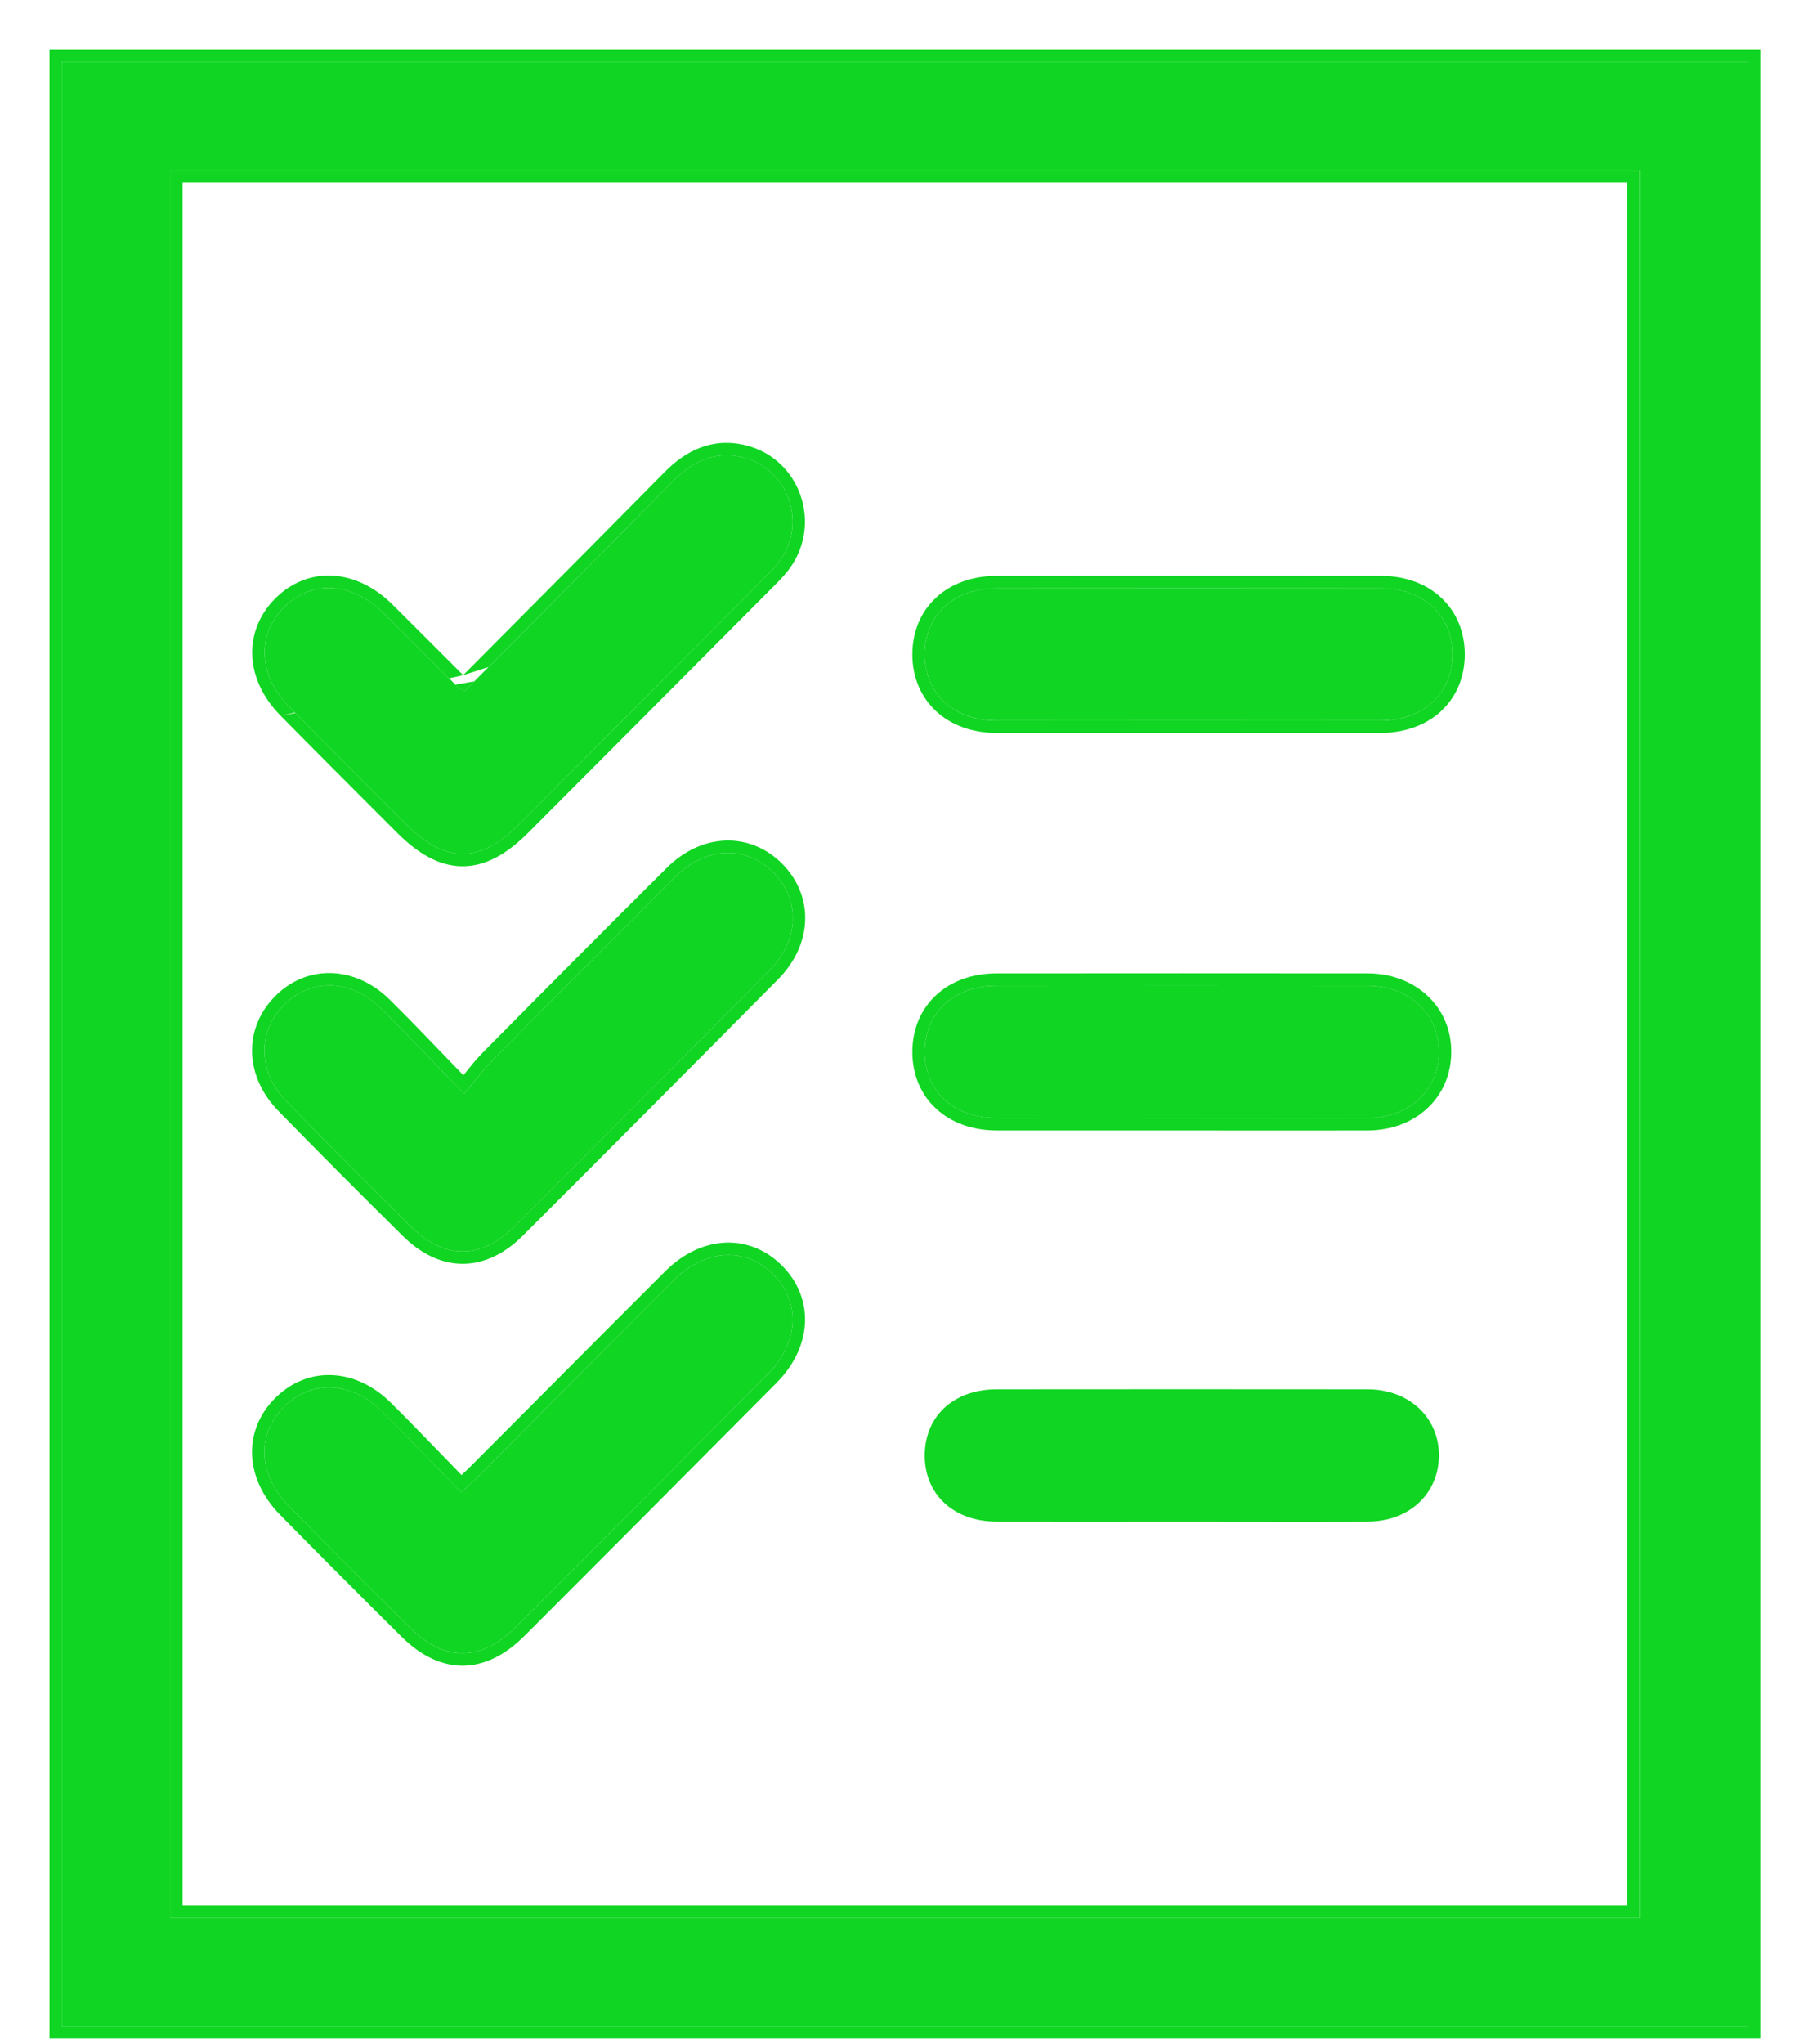
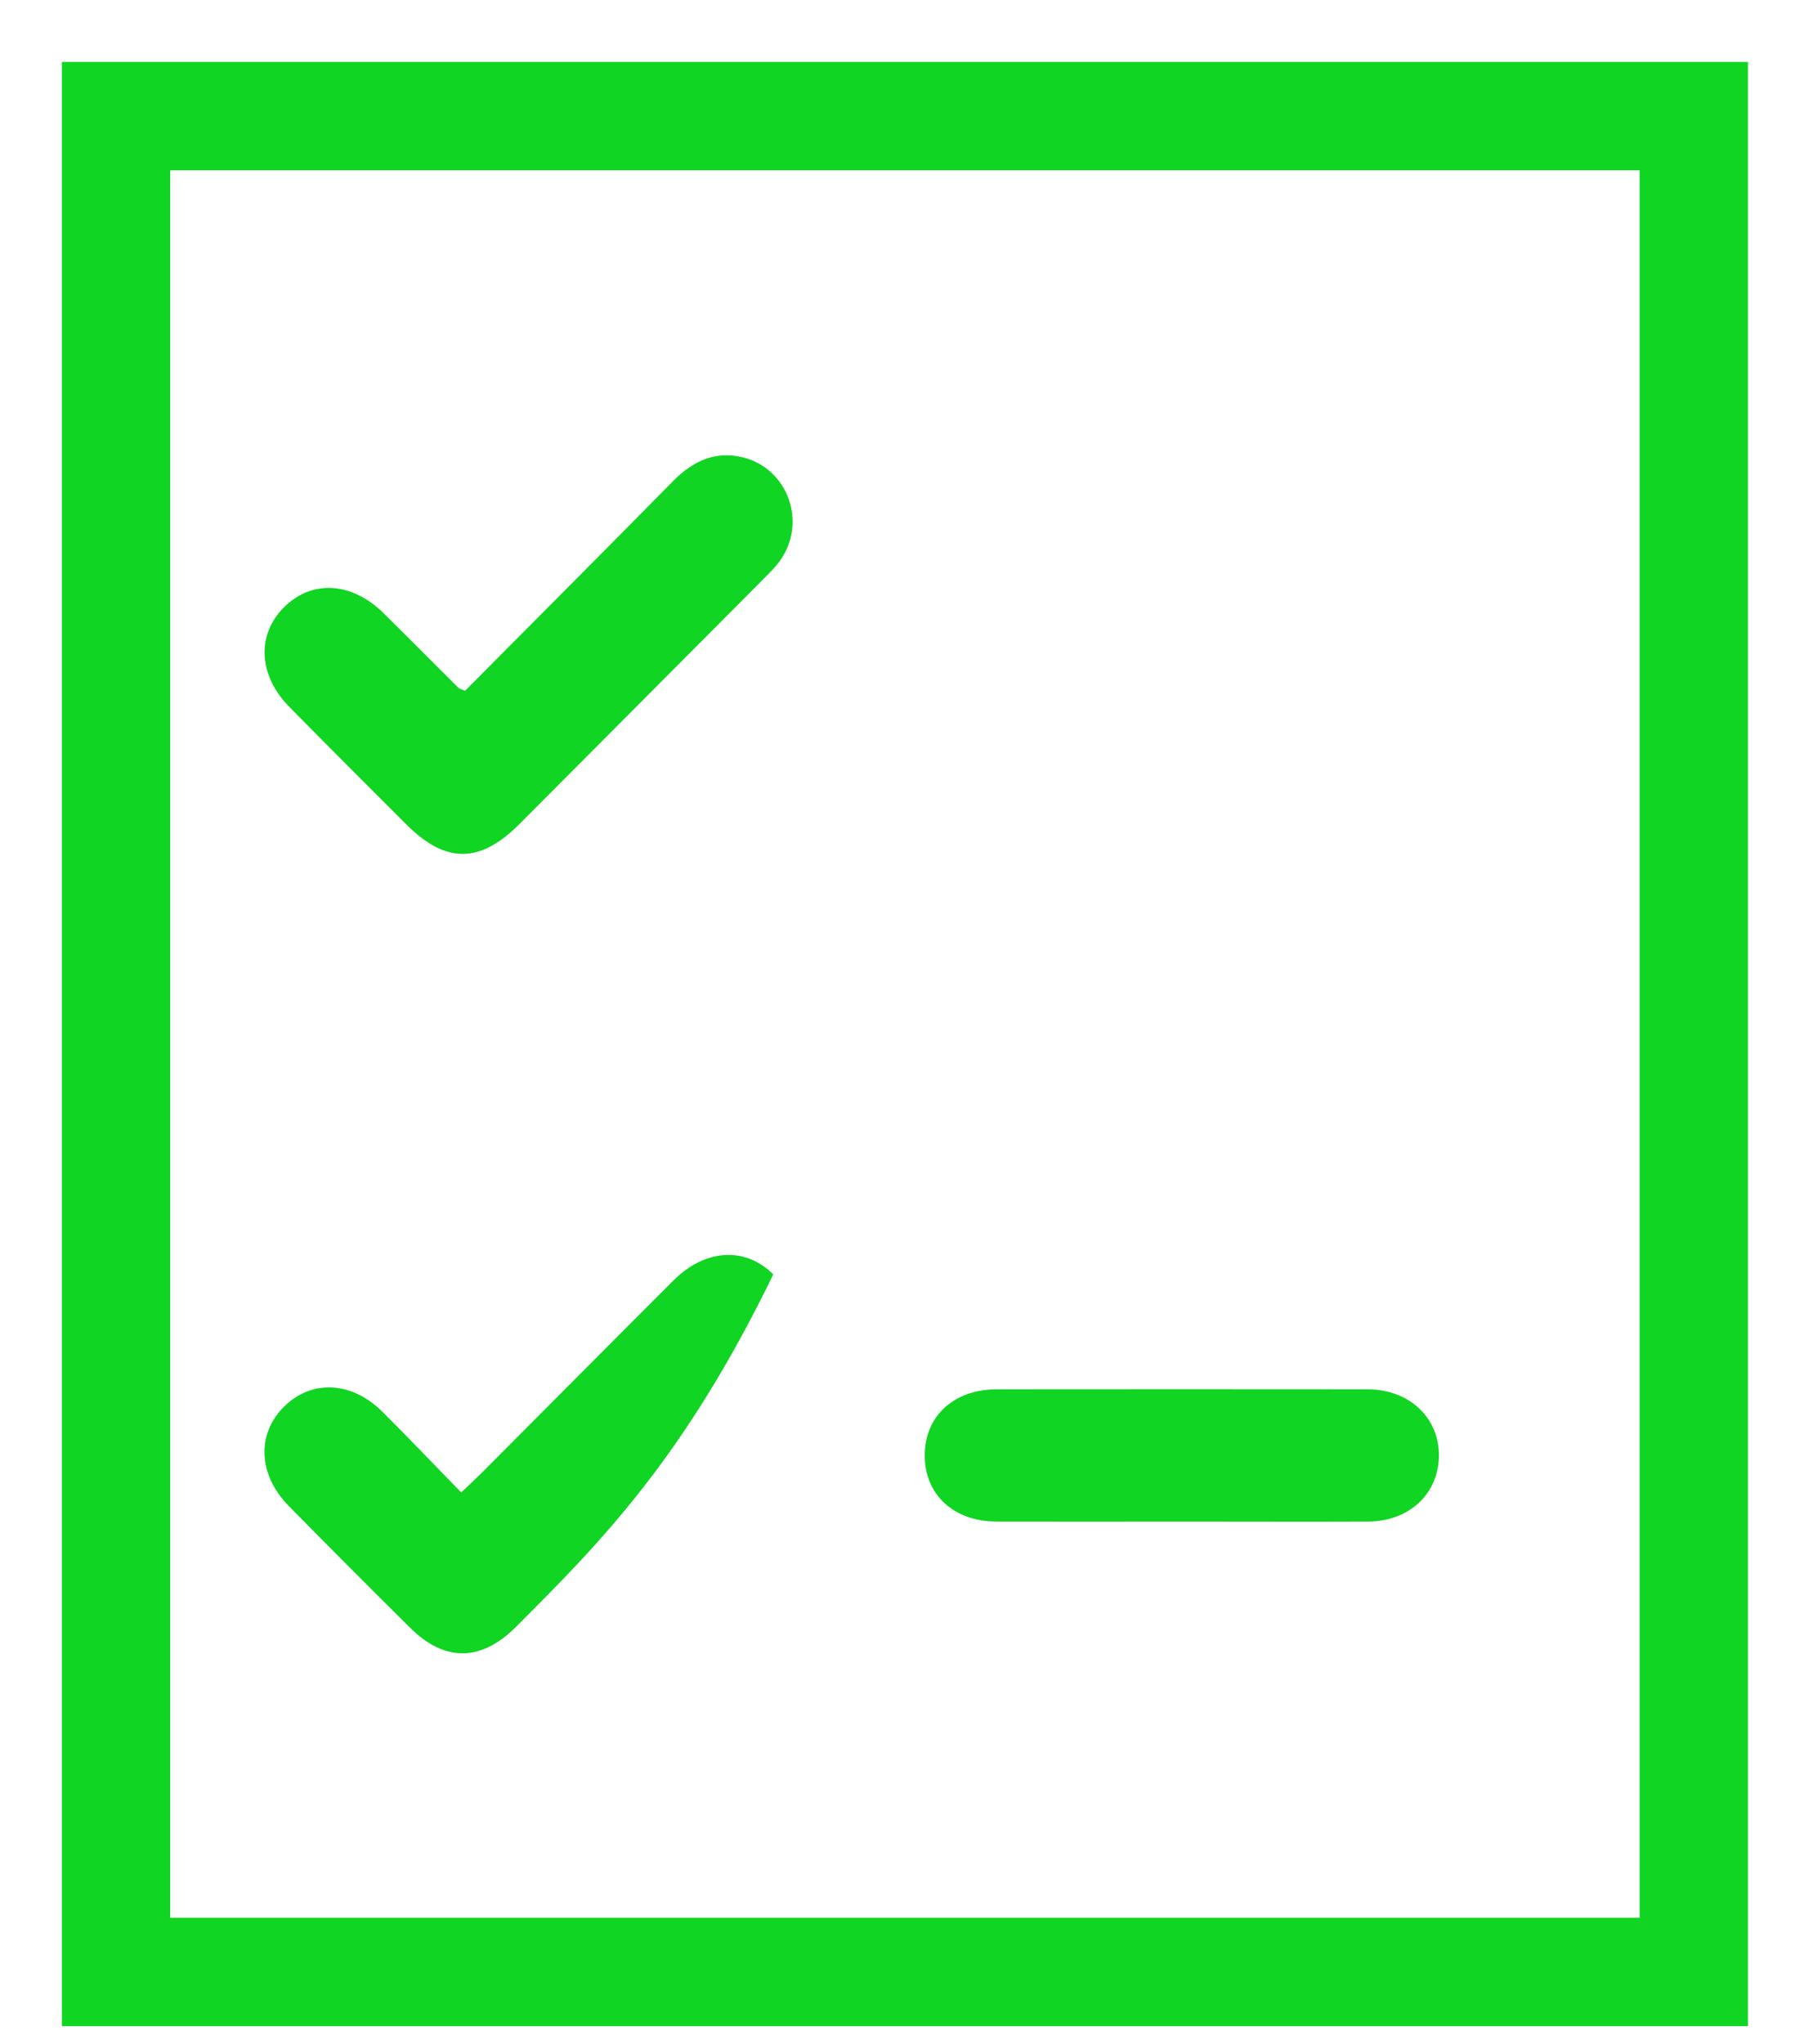
<svg xmlns="http://www.w3.org/2000/svg" width="29" height="33" viewBox="0 0 29 33" fill="none">
  <path d="M7.514 11.153C8.64 10.02 9.763 8.896 10.878 7.764C11.193 7.446 11.552 7.276 11.997 7.383C12.733 7.562 13.045 8.439 12.599 9.056C12.523 9.161 12.429 9.254 12.337 9.346C11.023 10.665 9.709 11.985 8.394 13.303C7.751 13.948 7.2 13.948 6.558 13.305C5.929 12.676 5.299 12.048 4.675 11.414C4.172 10.904 4.142 10.249 4.59 9.803C5.039 9.357 5.684 9.394 6.197 9.9C6.603 10.3 7.003 10.705 7.407 11.106C7.422 11.121 7.448 11.125 7.515 11.153L7.514 11.153Z" fill="#10D523" />
-   <path d="M7.5 17.661C7.678 17.449 7.803 17.275 7.952 17.125C8.937 16.13 9.924 15.138 10.917 14.151C11.406 13.665 12.059 13.647 12.497 14.089C12.934 14.53 12.913 15.184 12.426 15.674C11.056 17.056 9.683 18.434 8.306 19.808C7.777 20.336 7.178 20.337 6.649 19.814C5.974 19.147 5.304 18.475 4.64 17.797C4.171 17.318 4.152 16.675 4.576 16.237C5.009 15.789 5.668 15.801 6.156 16.282C6.586 16.707 7 17.147 7.5 17.661Z" fill="#10D523" />
-   <path d="M7.452 24.097C7.586 23.969 7.68 23.882 7.771 23.792C8.81 22.751 9.846 21.707 10.887 20.668C11.396 20.161 12.047 20.128 12.493 20.576C12.94 21.024 12.909 21.678 12.403 22.187C11.049 23.551 9.692 24.912 8.333 26.27C7.771 26.831 7.182 26.835 6.625 26.281C5.968 25.63 5.314 24.975 4.665 24.315C4.166 23.808 4.142 23.146 4.597 22.704C5.042 22.271 5.683 22.302 6.178 22.794C6.598 23.211 7.007 23.642 7.452 24.097Z" fill="#10D523" />
-   <path d="M19.183 11.633C18.154 11.633 17.125 11.636 16.096 11.633C15.406 11.632 14.939 11.196 14.94 10.563C14.941 9.932 15.409 9.499 16.101 9.498C18.171 9.496 20.24 9.496 22.309 9.498C22.999 9.498 23.466 9.935 23.465 10.568C23.464 11.2 22.997 11.632 22.304 11.633C21.264 11.636 20.224 11.633 19.183 11.633Z" fill="#10D523" />
-   <path d="M19.081 18.052C18.087 18.052 17.093 18.054 16.099 18.052C15.408 18.05 14.94 17.617 14.94 16.985C14.94 16.352 15.407 15.917 16.099 15.916C18.098 15.914 20.097 15.914 22.097 15.916C22.773 15.917 23.258 16.381 23.247 17.002C23.235 17.612 22.761 18.05 22.098 18.052C21.092 18.055 20.087 18.052 19.081 18.052Z" fill="#10D523" />
+   <path d="M7.452 24.097C7.586 23.969 7.68 23.882 7.771 23.792C8.81 22.751 9.846 21.707 10.887 20.668C11.396 20.161 12.047 20.128 12.493 20.576C11.049 23.551 9.692 24.912 8.333 26.27C7.771 26.831 7.182 26.835 6.625 26.281C5.968 25.63 5.314 24.975 4.665 24.315C4.166 23.808 4.142 23.146 4.597 22.704C5.042 22.271 5.683 22.302 6.178 22.794C6.598 23.211 7.007 23.642 7.452 24.097Z" fill="#10D523" />
  <path fill-rule="evenodd" clip-rule="evenodd" d="M1 1H28.24V32.714H1V1ZM2.75 2.75V30.964H26.49V2.75H2.75Z" fill="#10D523" />
  <path d="M19.081 24.567C18.087 24.567 17.093 24.57 16.099 24.567C15.408 24.566 14.94 24.132 14.94 23.5C14.94 22.867 15.407 22.433 16.099 22.432C18.098 22.43 20.097 22.43 22.097 22.432C22.773 22.433 23.258 22.896 23.247 23.517C23.235 24.127 22.761 24.565 22.098 24.567C21.092 24.571 20.087 24.567 19.081 24.567Z" fill="#10D523" />
-   <path fill-rule="evenodd" clip-rule="evenodd" d="M7.483 10.901C7.34 10.758 7.198 10.616 7.054 10.472C6.816 10.234 6.577 9.995 6.338 9.758C6.053 9.478 5.72 9.315 5.381 9.295C5.04 9.274 4.712 9.4 4.449 9.661C4.187 9.922 4.059 10.252 4.076 10.595C4.093 10.935 4.253 11.271 4.533 11.555M7.667 11C7.616 11.051 7.565 11.102 7.515 11.153L7.512 11.152C7.488 11.142 7.469 11.135 7.454 11.13C7.429 11.12 7.416 11.116 7.406 11.106C7.241 10.942 7.077 10.777 6.912 10.613C6.674 10.375 6.437 10.137 6.197 9.9C5.684 9.394 5.039 9.357 4.59 9.803C4.142 10.249 4.172 10.904 4.675 11.414C5.18 11.927 5.689 12.437 6.199 12.946L6.558 13.305C7.2 13.948 7.75 13.948 8.394 13.303L8.535 13.444C8.197 13.783 7.851 13.986 7.476 13.987C7.1 13.987 6.754 13.784 6.417 13.447C6.297 13.327 6.177 13.207 6.057 13.087C5.548 12.578 5.038 12.068 4.533 11.555M12.337 9.346C11.023 10.666 9.709 11.985 8.394 13.303L8.535 13.444C9.851 12.126 11.165 10.807 12.479 9.487C12.484 9.482 12.489 9.477 12.494 9.472C12.58 9.386 12.679 9.287 12.761 9.173C13.287 8.445 12.923 7.402 12.044 7.189C11.508 7.059 11.081 7.274 10.736 7.624C9.909 8.462 9.079 9.297 8.246 10.134C7.992 10.389 7.738 10.645 7.483 10.901M12.337 9.346L12.35 9.333C12.438 9.245 12.527 9.156 12.599 9.056C13.045 8.439 12.733 7.562 11.997 7.384C11.552 7.276 11.193 7.446 10.878 7.764C10.051 8.603 9.221 9.438 8.387 10.275C8.148 10.516 7.907 10.758 7.667 11M10.776 14.009C11.051 13.736 11.383 13.584 11.719 13.572C12.056 13.56 12.382 13.689 12.639 13.948C12.895 14.207 13.022 14.534 13.008 14.871C12.994 15.208 12.842 15.539 12.568 15.815C11.198 17.197 9.825 18.576 8.448 19.95C8.157 20.24 7.827 20.404 7.478 20.405C7.13 20.406 6.799 20.244 6.508 19.956C5.832 19.289 5.161 18.616 4.497 17.937C3.962 17.39 3.924 16.623 4.432 16.098C4.952 15.56 5.739 15.59 6.296 16.14C6.587 16.427 6.872 16.723 7.18 17.043C7.28 17.146 7.382 17.252 7.487 17.361C7.491 17.356 7.495 17.351 7.499 17.346C7.604 17.215 7.703 17.091 7.81 16.984C8.795 15.989 9.782 14.996 10.776 14.009ZM7.952 17.125C8.937 16.13 9.924 15.138 10.917 14.151C11.406 13.665 12.059 13.647 12.497 14.089C12.934 14.531 12.913 15.184 12.426 15.674C11.056 17.056 9.683 18.434 8.306 19.808C7.777 20.336 7.178 20.337 6.649 19.814C5.974 19.147 5.304 18.475 4.64 17.797C4.171 17.318 4.152 16.675 4.576 16.237C5.009 15.789 5.668 15.801 6.155 16.282C6.445 16.568 6.727 16.861 7.034 17.179C7.139 17.288 7.247 17.401 7.36 17.517C7.406 17.564 7.453 17.612 7.5 17.661C7.545 17.607 7.588 17.555 7.627 17.505C7.64 17.49 7.652 17.475 7.664 17.46C7.764 17.335 7.853 17.224 7.952 17.125ZM6.177 22.794C6.458 23.073 6.735 23.358 7.02 23.653C7.161 23.799 7.304 23.947 7.451 24.098C7.502 24.049 7.547 24.006 7.588 23.968L7.589 23.967C7.657 23.903 7.714 23.848 7.771 23.792C8.148 23.413 8.526 23.034 8.903 22.655C9.564 21.992 10.225 21.329 10.887 20.668C11.396 20.161 12.047 20.128 12.493 20.576C12.94 21.024 12.909 21.678 12.403 22.187C11.049 23.551 9.692 24.912 8.333 26.27C7.771 26.832 7.182 26.835 6.625 26.282C5.968 25.63 5.314 24.975 4.665 24.315C4.166 23.808 4.142 23.146 4.597 22.704C5.042 22.271 5.682 22.302 6.177 22.794ZM4.458 22.561C4.191 22.82 4.059 23.15 4.073 23.493C4.087 23.835 4.244 24.172 4.523 24.456C5.172 25.116 5.827 25.771 6.484 26.423C6.787 26.724 7.122 26.896 7.479 26.894C7.835 26.892 8.17 26.716 8.475 26.412C9.834 25.053 11.191 23.692 12.545 22.328C12.826 22.045 12.986 21.709 13.005 21.369C13.023 21.027 12.896 20.697 12.635 20.435C12.373 20.173 12.044 20.045 11.702 20.064C11.363 20.083 11.029 20.245 10.746 20.527C10.083 21.188 9.422 21.851 8.761 22.515C8.384 22.893 8.007 23.272 7.629 23.65C7.575 23.704 7.522 23.755 7.457 23.816C7.359 23.715 7.262 23.615 7.166 23.516C6.879 23.22 6.601 22.932 6.318 22.652C6.042 22.377 5.713 22.221 5.379 22.203C5.043 22.184 4.718 22.308 4.458 22.561ZM14.74 10.563C14.741 10.195 14.878 9.875 15.126 9.647C15.372 9.42 15.713 9.299 16.101 9.298C18.17 9.296 20.24 9.296 22.309 9.298C22.697 9.298 23.037 9.421 23.282 9.649C23.529 9.878 23.665 10.201 23.665 10.569C23.664 10.936 23.526 11.257 23.279 11.485C23.033 11.711 22.692 11.833 22.305 11.834C21.611 11.835 20.917 11.835 20.223 11.834C19.876 11.834 19.529 11.834 19.183 11.834C18.84 11.834 18.497 11.834 18.154 11.834C17.468 11.835 16.782 11.835 16.095 11.834C15.708 11.833 15.368 11.71 15.123 11.482C14.876 11.253 14.739 10.931 14.74 10.563ZM22.309 9.498C22.999 9.498 23.466 9.935 23.465 10.568C23.464 11.2 22.996 11.632 22.304 11.634C21.611 11.635 20.918 11.634 20.225 11.634H20.224C19.877 11.634 19.53 11.634 19.183 11.634C18.839 11.634 18.496 11.634 18.153 11.634C17.468 11.634 16.782 11.635 16.096 11.634C15.406 11.632 14.939 11.196 14.94 10.563C14.941 9.932 15.408 9.499 16.101 9.498C18.17 9.496 20.24 9.496 22.309 9.498ZM23.446 17.006C23.433 17.737 22.857 18.25 22.098 18.252C21.427 18.254 20.756 18.253 20.085 18.253C19.75 18.252 19.415 18.252 19.081 18.252C18.75 18.252 18.419 18.252 18.088 18.252C17.425 18.253 16.762 18.253 16.099 18.252C15.711 18.251 15.371 18.129 15.125 17.902C14.877 17.674 14.74 17.352 14.74 16.985C14.74 16.616 14.877 16.295 15.124 16.067C15.37 15.839 15.711 15.717 16.098 15.716C18.098 15.714 20.097 15.714 22.097 15.716C22.871 15.717 23.46 16.259 23.446 17.006ZM22.098 18.052C22.761 18.05 23.235 17.612 23.246 17.002C23.258 16.381 22.773 15.917 22.097 15.916C20.097 15.914 18.098 15.914 16.099 15.916C15.407 15.917 14.94 16.352 14.94 16.985C14.94 17.617 15.408 18.05 16.099 18.052C16.762 18.053 17.424 18.053 18.087 18.052C18.418 18.052 18.75 18.052 19.081 18.052C19.416 18.052 19.751 18.052 20.086 18.053H20.087C20.758 18.053 21.427 18.054 22.098 18.052ZM0.8 0.8H28.44V32.914H0.8V0.8ZM2.95 2.95V30.764H26.289V2.95H2.95ZM1 1H28.24V32.714H1V1ZM2.75 2.75H26.489V30.964H2.75V2.75Z" fill="#10D523" />
</svg>